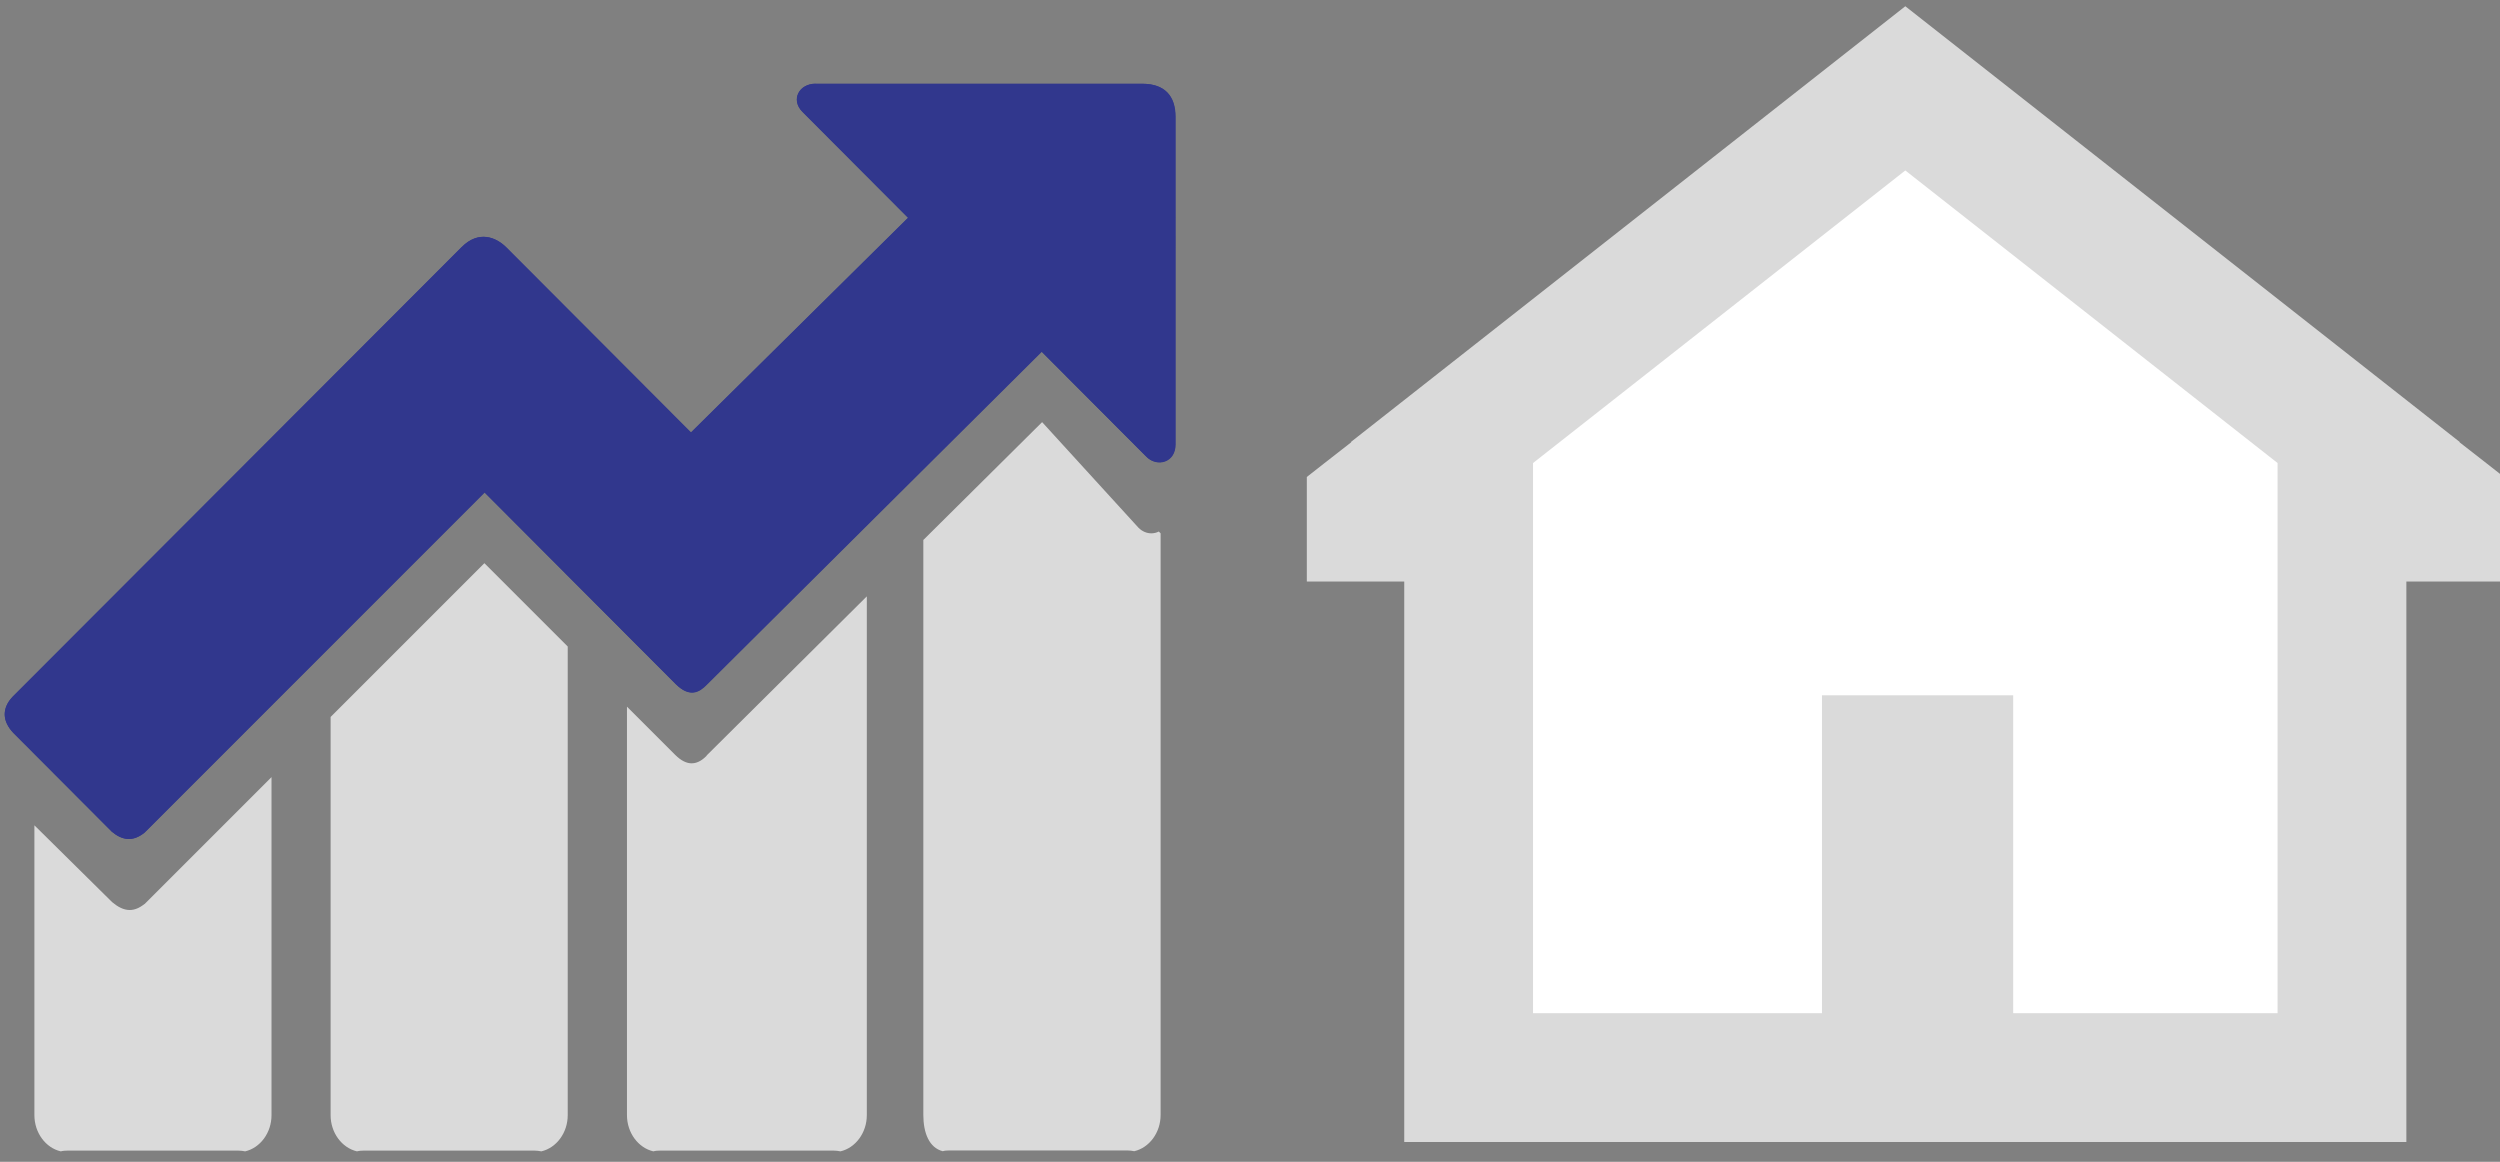
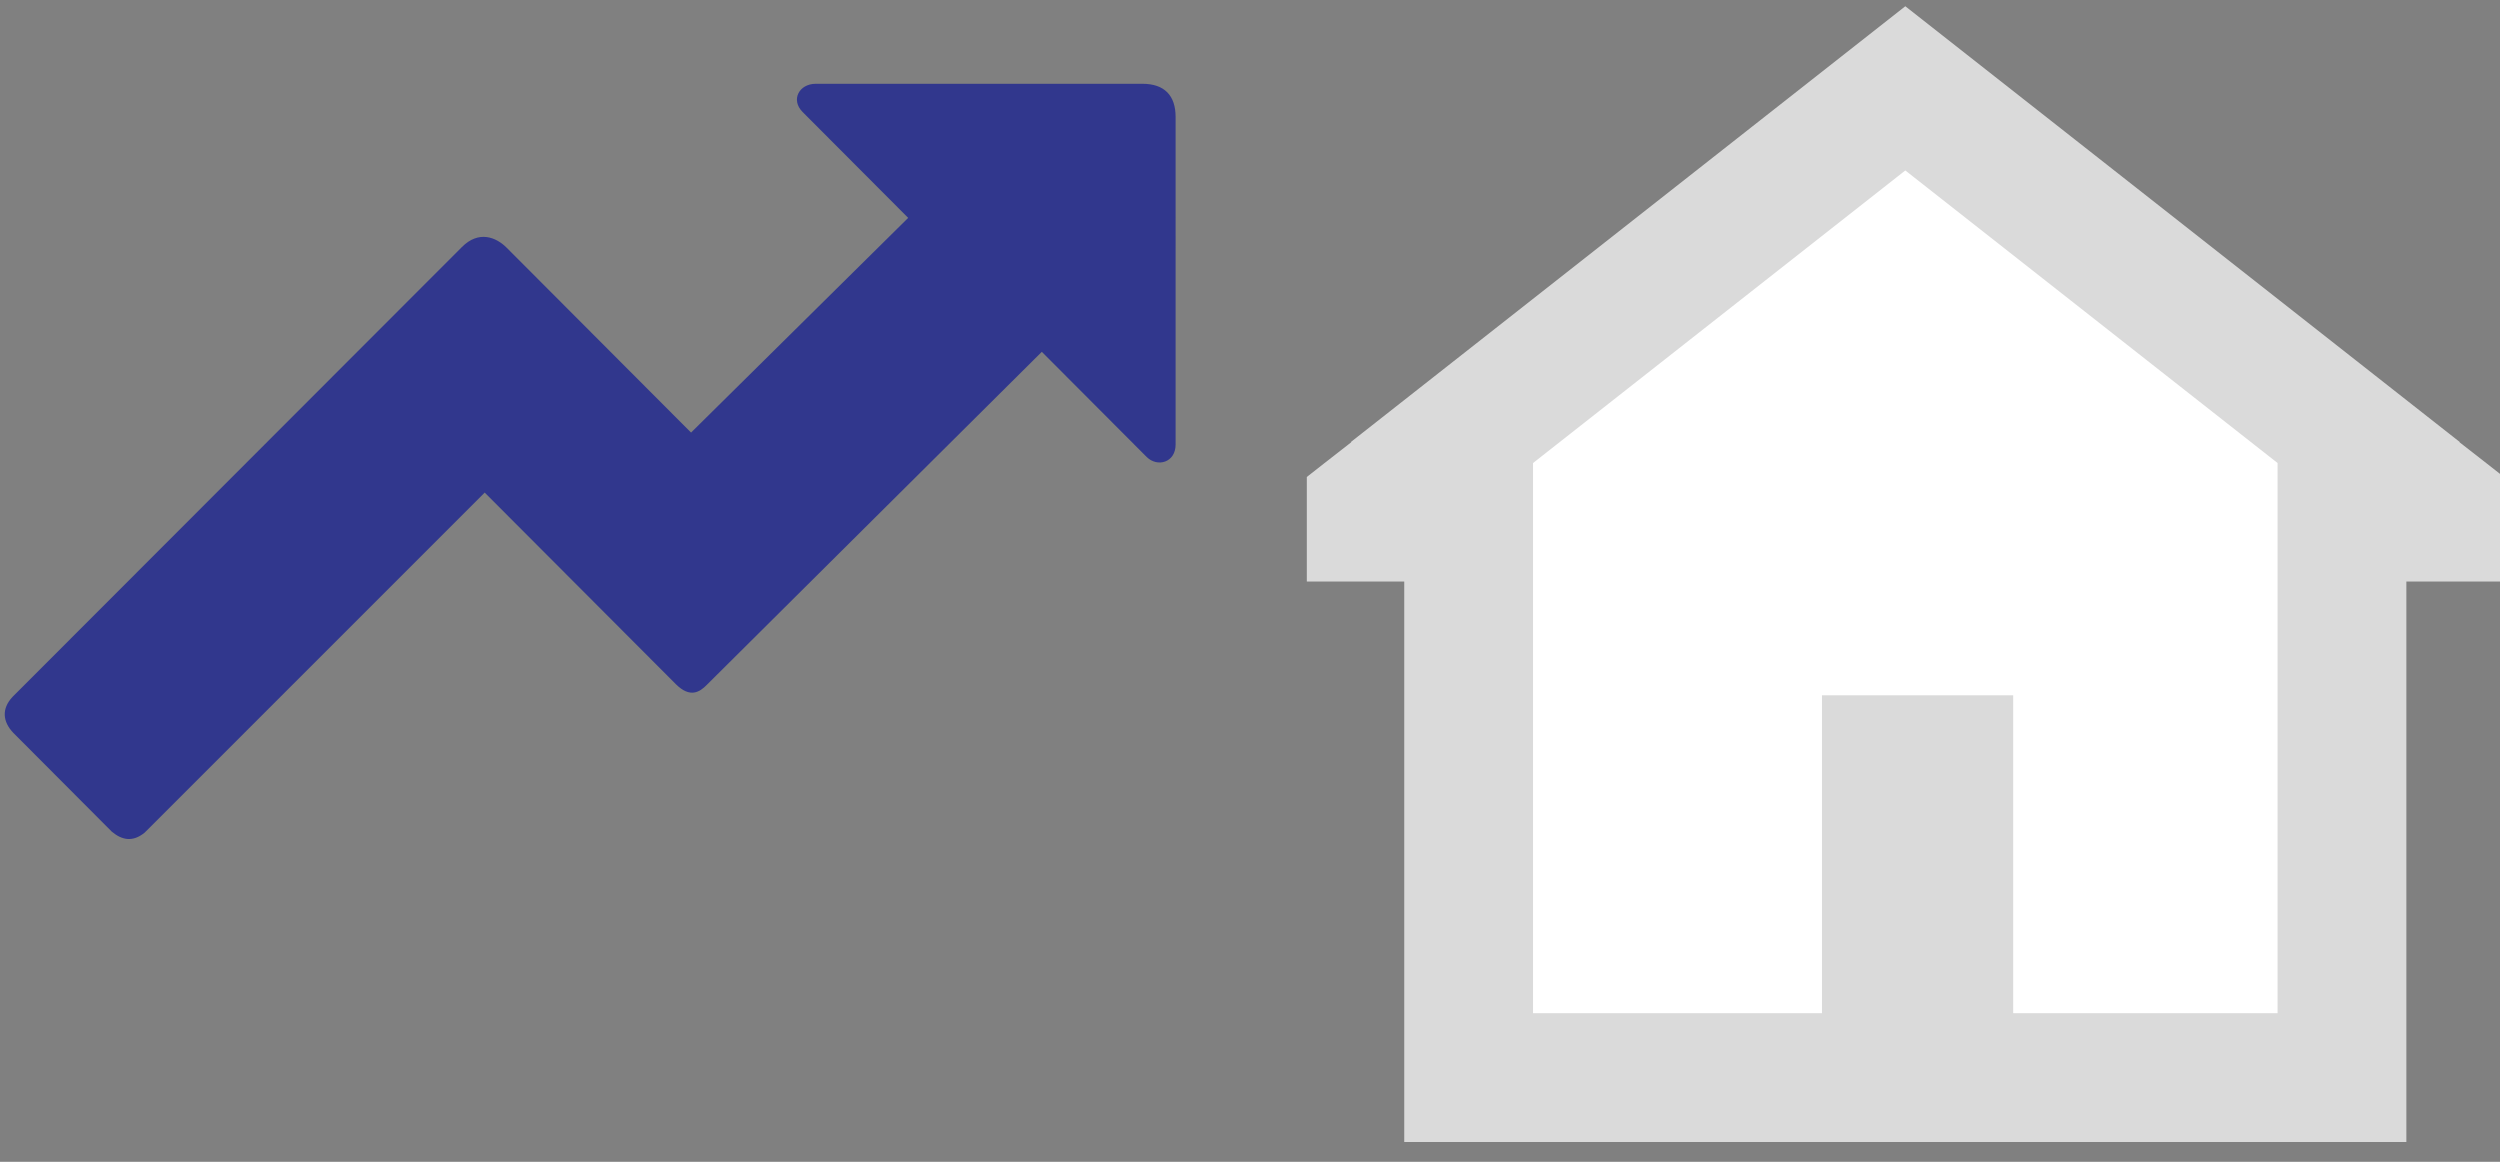
<svg xmlns="http://www.w3.org/2000/svg" id="Ebene_14" viewBox="0 0 165 76.68">
  <rect x="0" y="0" width="165" height="76.68" fill="#808080" stroke="none" />
  <defs>
    <style>.cls-1{fill:#fff;}.cls-2{clip-path:url(#clippath-1);}.cls-3{fill:#dadada;}.cls-4{clip-path:url(#clippath);}.cls-5{fill:none;}.cls-6{fill:#31378d;}</style>
    <clipPath id="clippath">
-       <path class="cls-5" d="M9.54,59.66c-.35,.28-.67,.4-.98,.4-.41,0-.79-.21-1.16-.52l-5.13-5.07v19.13c0,1.17,.75,2.16,1.74,2.39,.15-.04,.3-.05,.46-.05H15.72c.16,0,.31,.02,.46,.05,.99-.23,1.74-1.22,1.74-2.39v-22.31l-8.37,8.37Zm37.1-9.78c-.24,.24-.57,.5-.99,.5-.31,0-.68-.15-1.09-.56l-3.18-3.18v26.96c0,1.17,.75,2.16,1.74,2.39,.15-.04,.3-.05,.46-.05h11.43c.16,0,.31,.02,.46,.05,.99-.23,1.74-1.22,1.74-2.39V39.36l-10.58,10.51Zm-24.82-2.57v26.29c0,1.17,.75,2.16,1.74,2.39,.15-.04,.3-.05,.46-.05h11.25c.16,0,.31,.02,.46,.05,.99-.23,1.74-1.22,1.74-2.39v-30.93l-5.5-5.5-10.15,10.15Zm39.12-11.68v37.96c0,1.17,.38,2.16,1.28,2.39,.13-.04,.28-.05,.44-.05h11.74c.16,0,.31,.02,.46,.05,.99-.23,1.74-1.22,1.74-2.39V35.2l-.12-.12c-.15,.08-.32,.12-.49,.12-.3,0-.6-.12-.85-.37l-6.36-6.97-7.82,7.76Z" />
-     </clipPath>
+       </clipPath>
    <clipPath id="clippath-1">
      <path class="cls-5" d="M53.83,5.52c-1.09,0-1.67,1.06-.87,1.86l6.97,6.99-14.33,14.17-12.18-12.21c-.68-.68-1.82-1.15-2.95-.03L.83,45.99c-.35,.37-.51,.75-.52,1.13v.03c0,.42,.21,.83,.56,1.21l6.5,6.52c.65,.55,1.35,.72,2.16,.07l22.44-22.46,12.61,12.64c.96,.96,1.6,.5,2.03,.07l22.13-22,6.92,6.94c.7,.7,1.91,.37,1.91-.82V7.72c0-1.41-.73-2.19-2.19-2.19h-21.56Z" />
    </clipPath>
  </defs>
  <g>
    <g class="cls-4">
      <rect class="cls-3" x="2.27" y="27.87" width="74.33" height="48.12" />
    </g>
    <path class="cls-6" d="M7.38,54.89L.87,48.36c-.68-.72-.79-1.57-.04-2.37L30.48,16.31c1.12-1.13,2.27-.65,2.95,.03l12.18,12.21,14.33-14.17-6.97-6.99c-.8-.81-.22-1.86,.87-1.86h21.56c1.46,0,2.19,.78,2.19,2.19V29.34c0,1.19-1.2,1.52-1.91,.82l-6.92-6.94-22.13,22c-.43,.43-1.07,.89-2.03-.07l-12.61-12.64L9.54,54.96c-.81,.65-1.51,.47-2.16-.07" />
    <g class="cls-2">
-       <rect class="cls-6" x=".08" y="5.52" width="77.5" height="50.09" />
-     </g>
+       </g>
  </g>
  <g>
    <polygon class="cls-3" points="125.76 .41 125.75 .42 125.74 .41 125.74 .42 89.16 29.17 89.18 29.19 87.41 30.57 86.25 31.48 86.25 38.38 92.68 38.38 92.68 75.37 158.82 75.37 158.82 38.38 165.26 38.38 165.26 31.48 164.1 30.57 162.33 29.19 162.34 29.17 125.76 .42 125.76 .41" />
    <polygon class="cls-1" points="150.32 66.87 101.18 66.87 101.18 30.56 125.75 11.25 150.32 30.56 150.32 66.87" />
    <rect class="cls-3" x="120.25" y="45.89" width="12.62" height="21.48" />
  </g>
</svg>